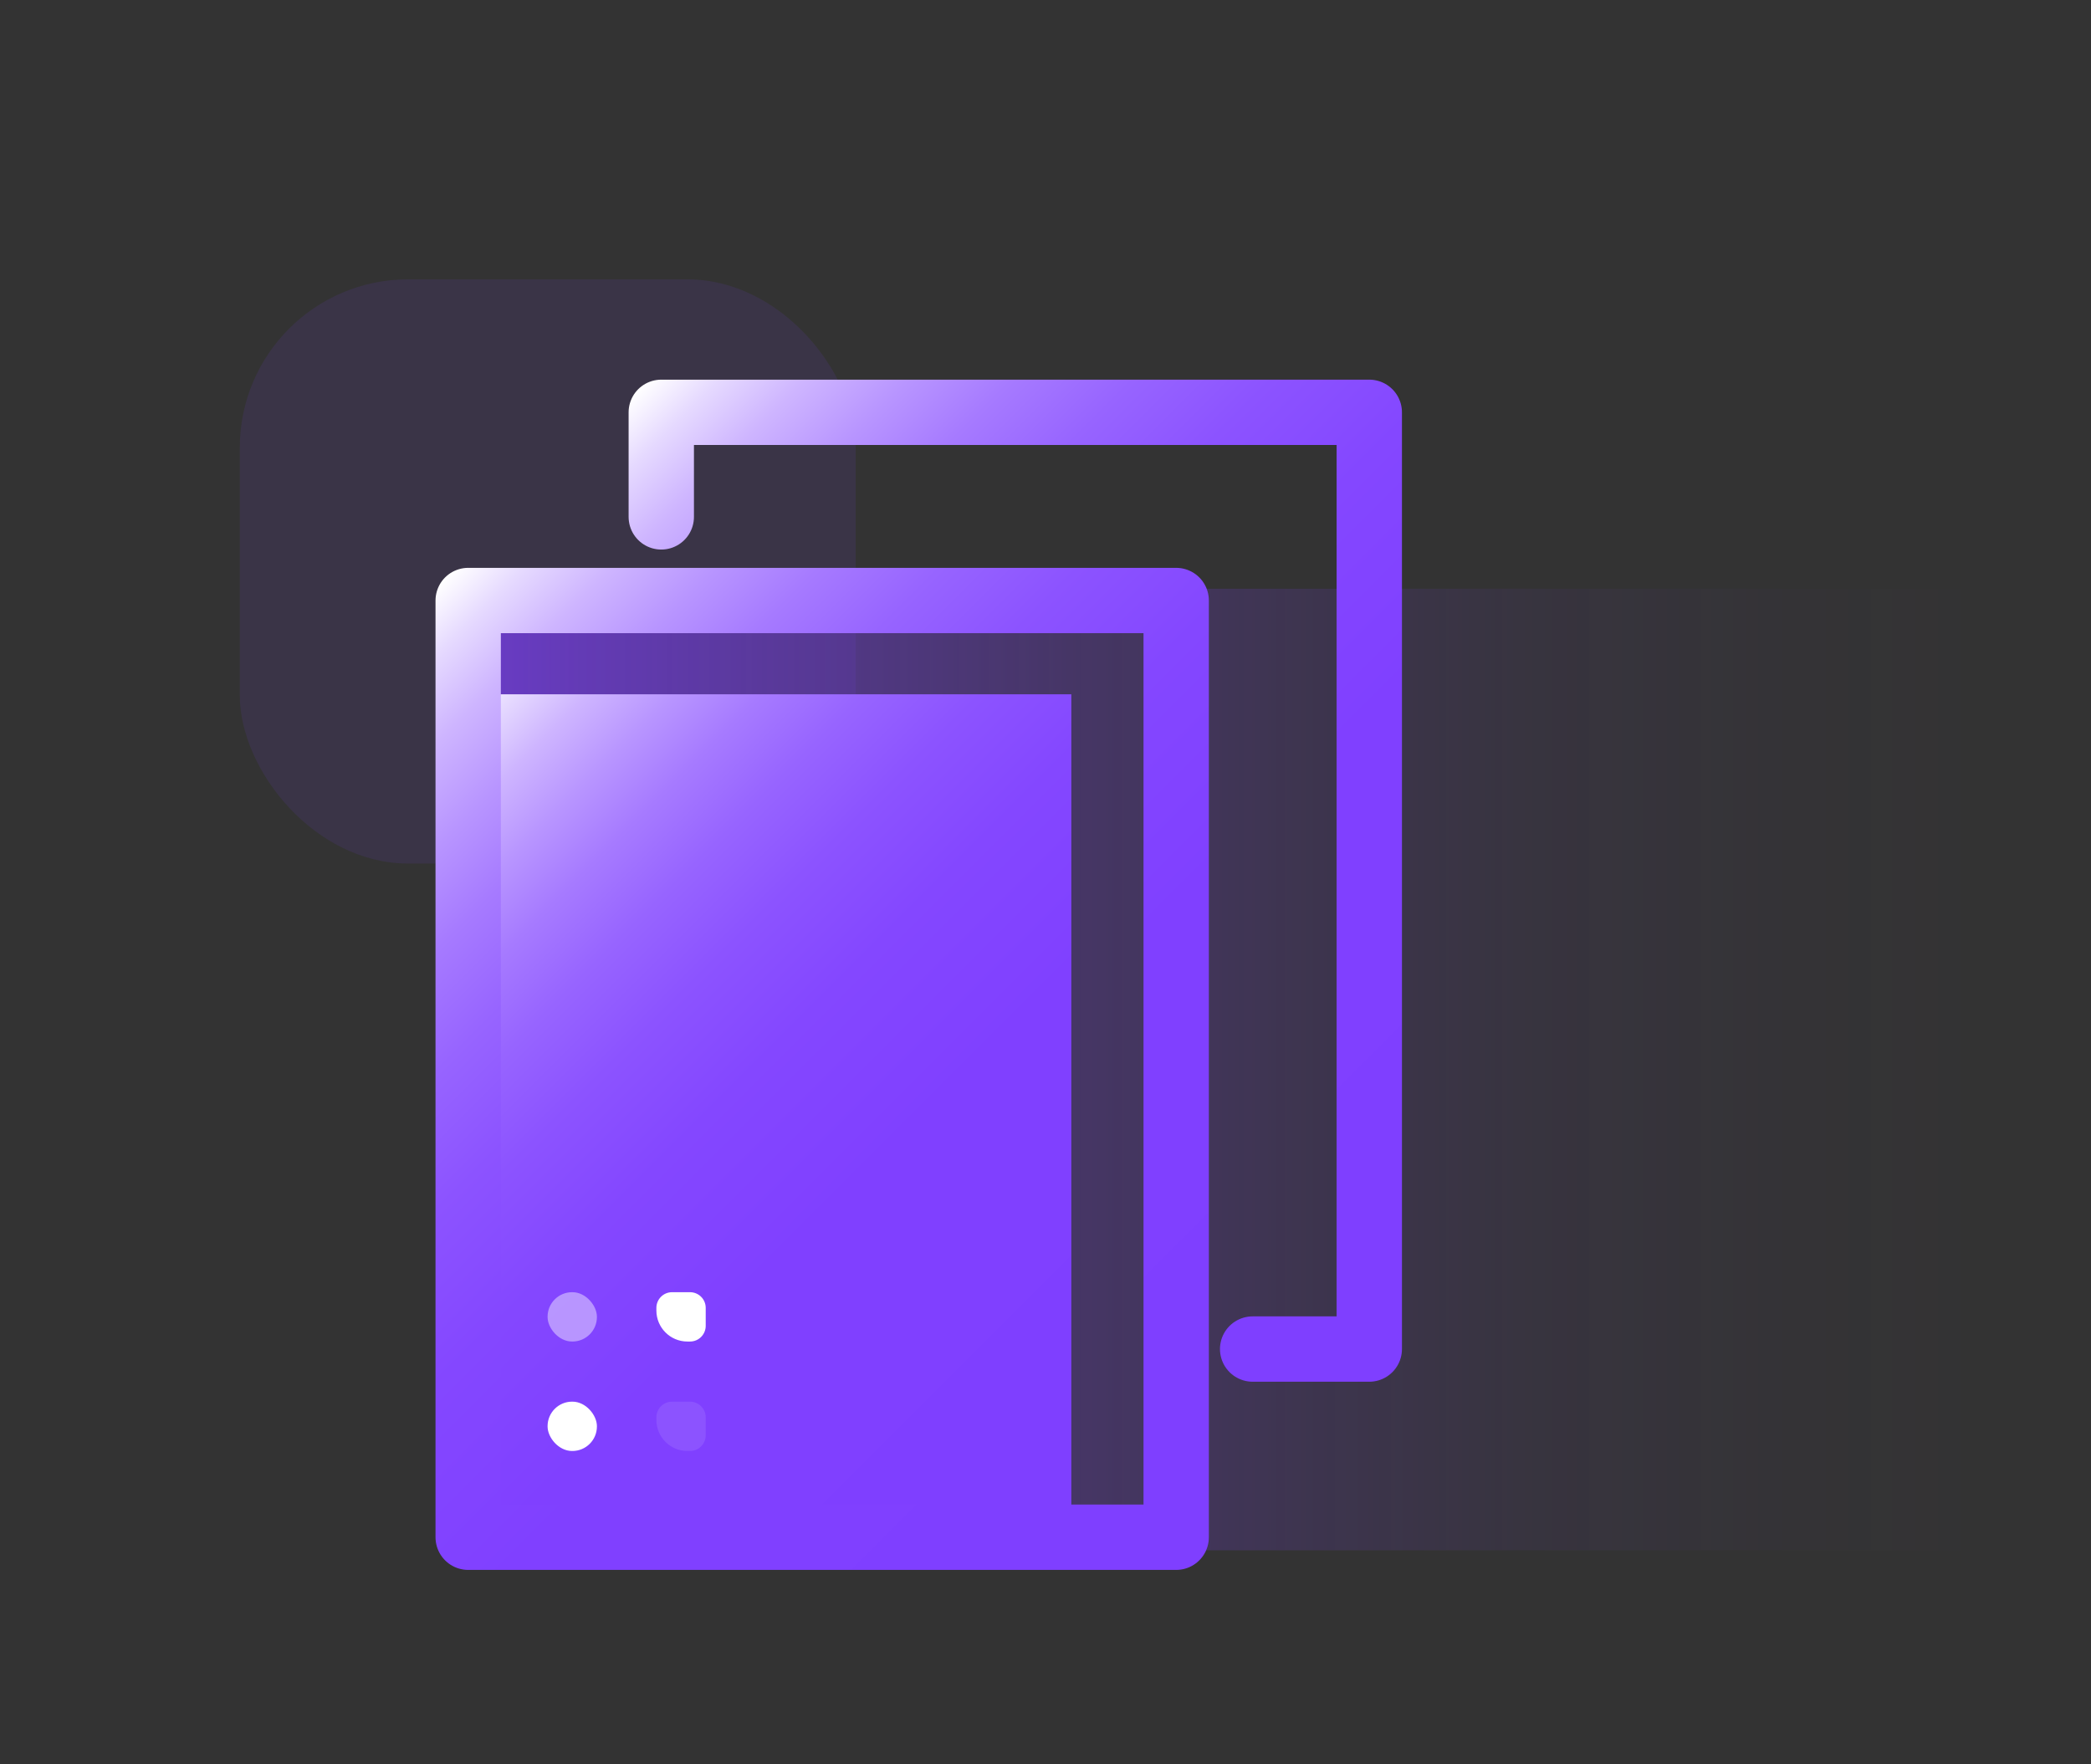
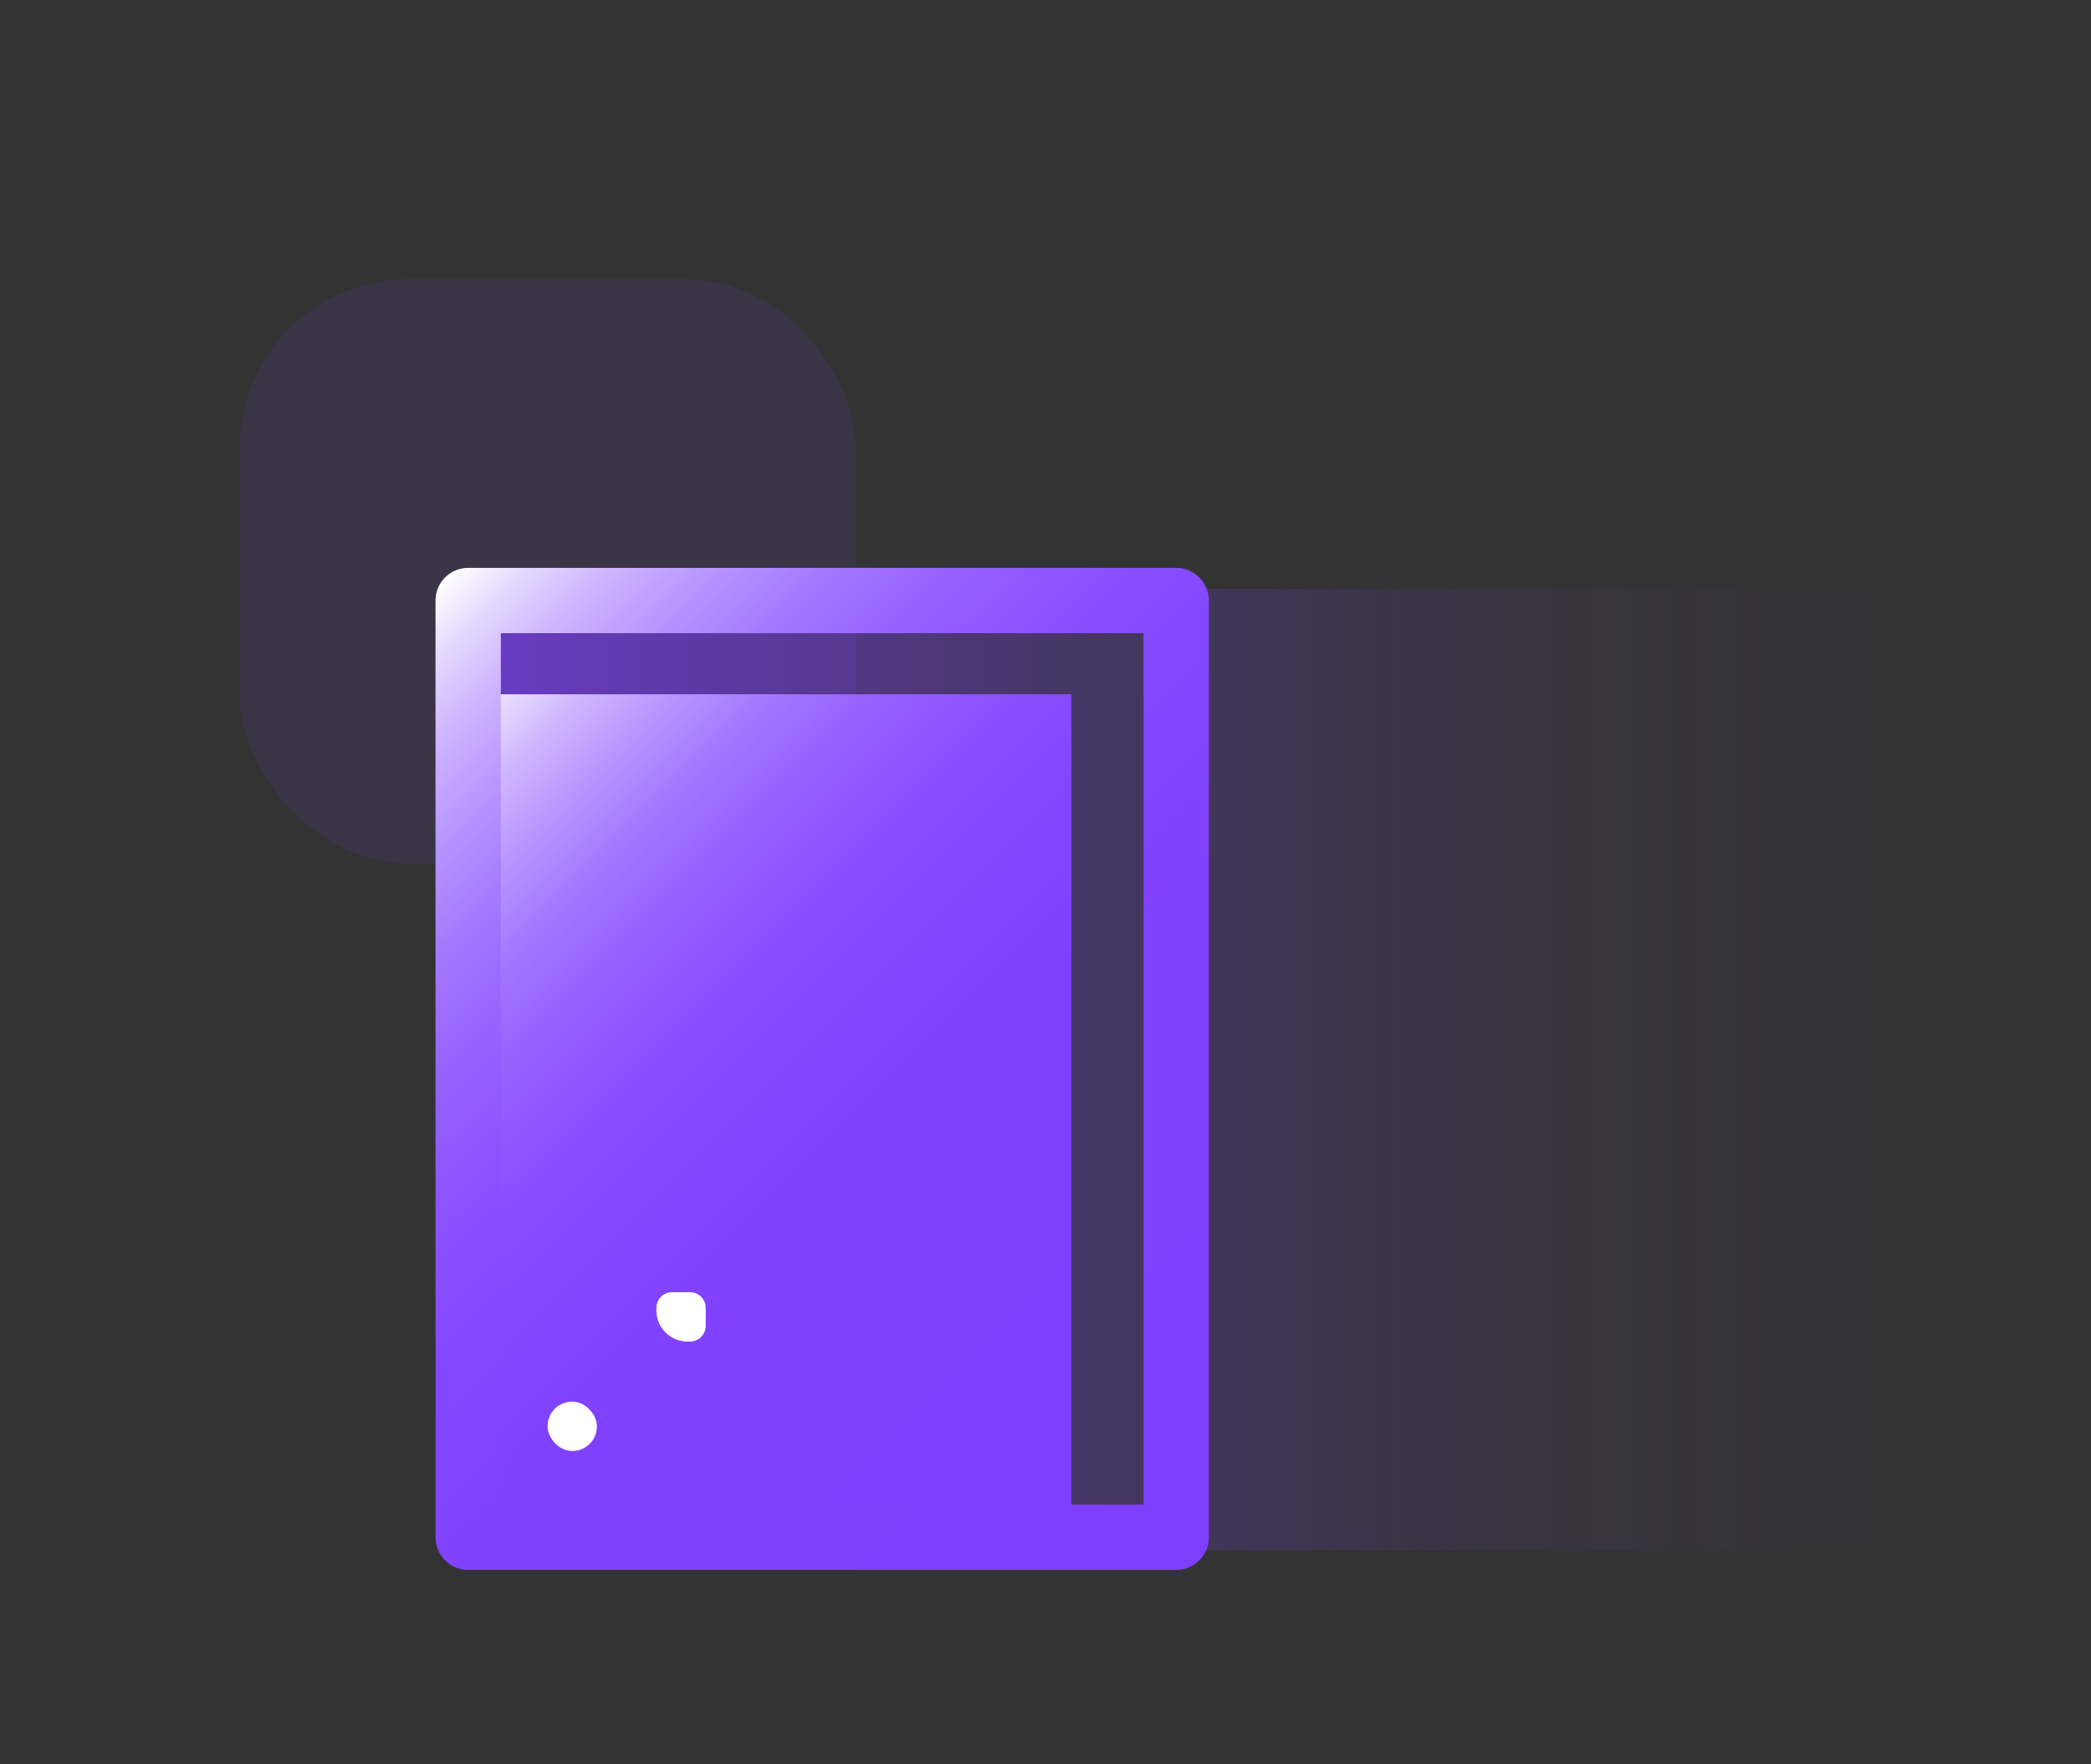
<svg xmlns="http://www.w3.org/2000/svg" xmlns:xlink="http://www.w3.org/1999/xlink" id="_图层_1" viewBox="0 0 64 54">
  <rect x="0" y="0" width="64" height="54" fill="#333333" stroke="none" />
  <defs>
    <style>.cls-1{fill:#7f3fff;}.cls-1,.cls-2{opacity:.1;}.cls-2,.cls-3,.cls-4{fill:#fff;}.cls-5{stroke:url(#_未命名的渐变_12-2);}.cls-5,.cls-6{fill:none;stroke-linecap:round;stroke-linejoin:round;stroke-width:2px;}.cls-6{stroke:url(#_未命名的渐变_12-3);}.cls-7{fill:url(#_未命名的渐变_11);}.cls-8{fill:url(#_未命名的渐变_12);}.cls-4{opacity:.43;}</style>
    <linearGradient id="_未命名的渐变_11" x1="14.19" y1="32.73" x2="60.68" y2="32.73" gradientUnits="userSpaceOnUse">
      <stop offset="0" stop-color="#7f3fff" stop-opacity=".7" />
      <stop offset=".1" stop-color="#7f3fff" stop-opacity=".57" />
      <stop offset=".25" stop-color="#7f3fff" stop-opacity=".4" />
      <stop offset=".4" stop-color="#7f3fff" stop-opacity=".25" />
      <stop offset=".55" stop-color="#7f3fff" stop-opacity=".14" />
      <stop offset=".7" stop-color="#7f3fff" stop-opacity=".06" />
      <stop offset=".85" stop-color="#7f3fff" stop-opacity=".02" />
      <stop offset="1" stop-color="#7f3fff" stop-opacity="0" />
    </linearGradient>
    <linearGradient id="_未命名的渐变_12" x1="34.55" y1="45.38" x2="12.18" y2="23.01" gradientUnits="userSpaceOnUse">
      <stop offset="0" stop-color="#7f3fff" />
      <stop offset=".39" stop-color="#8040ff" />
      <stop offset=".54" stop-color="#8447ff" />
      <stop offset=".64" stop-color="#8c53ff" />
      <stop offset=".72" stop-color="#9764ff" />
      <stop offset=".79" stop-color="#a67aff" />
      <stop offset=".85" stop-color="#b895ff" />
      <stop offset=".91" stop-color="#ceb5ff" />
      <stop offset=".96" stop-color="#e6daff" />
      <stop offset="1" stop-color="#fff" />
    </linearGradient>
    <linearGradient id="_未命名的渐变_12-2" x1="38.45" y1="46.01" x2="11.87" y2="19.43" xlink:href="#_未命名的渐变_12" />
    <linearGradient id="_未命名的渐变_12-3" x1="48.89" y1="35.72" x2="22.31" y2="9.14" xlink:href="#_未命名的渐变_12" />
  </defs>
  <rect class="cls-1" x="7.34" y="8.55" width="18.85" height="17.88" rx="5.15" ry="5.15" />
  <rect class="cls-7" x="14.19" y="18.02" width="46.48" height="29.43" />
  <rect class="cls-8" x="13.94" y="21.25" width="18.85" height="25.89" />
  <rect class="cls-5" x="14.33" y="18.38" width="21.67" height="28.67" />
-   <polyline class="cls-6" points="20.24 15.82 20.24 12.62 41.91 12.62 41.91 41.29 38.34 41.29" />
  <rect class="cls-3" x="16.76" y="42.9" width="1.51" height="1.51" rx=".75" ry=".75" />
-   <path class="cls-2" d="M20.57,42.9h.55c.26,0,.48,.21,.48,.48v.55c0,.26-.21,.48-.48,.48h-.08c-.53,0-.95-.43-.95-.95v-.08c0-.26,.21-.48,.48-.48Z" />
-   <rect class="cls-4" x="16.76" y="39.55" width="1.51" height="1.51" rx=".75" ry=".75" />
  <path class="cls-3" d="M20.57,39.55h.55c.26,0,.48,.21,.48,.48v.55c0,.26-.21,.48-.48,.48h-.08c-.53,0-.95-.43-.95-.95v-.08c0-.26,.21-.48,.48-.48Z" />
</svg>